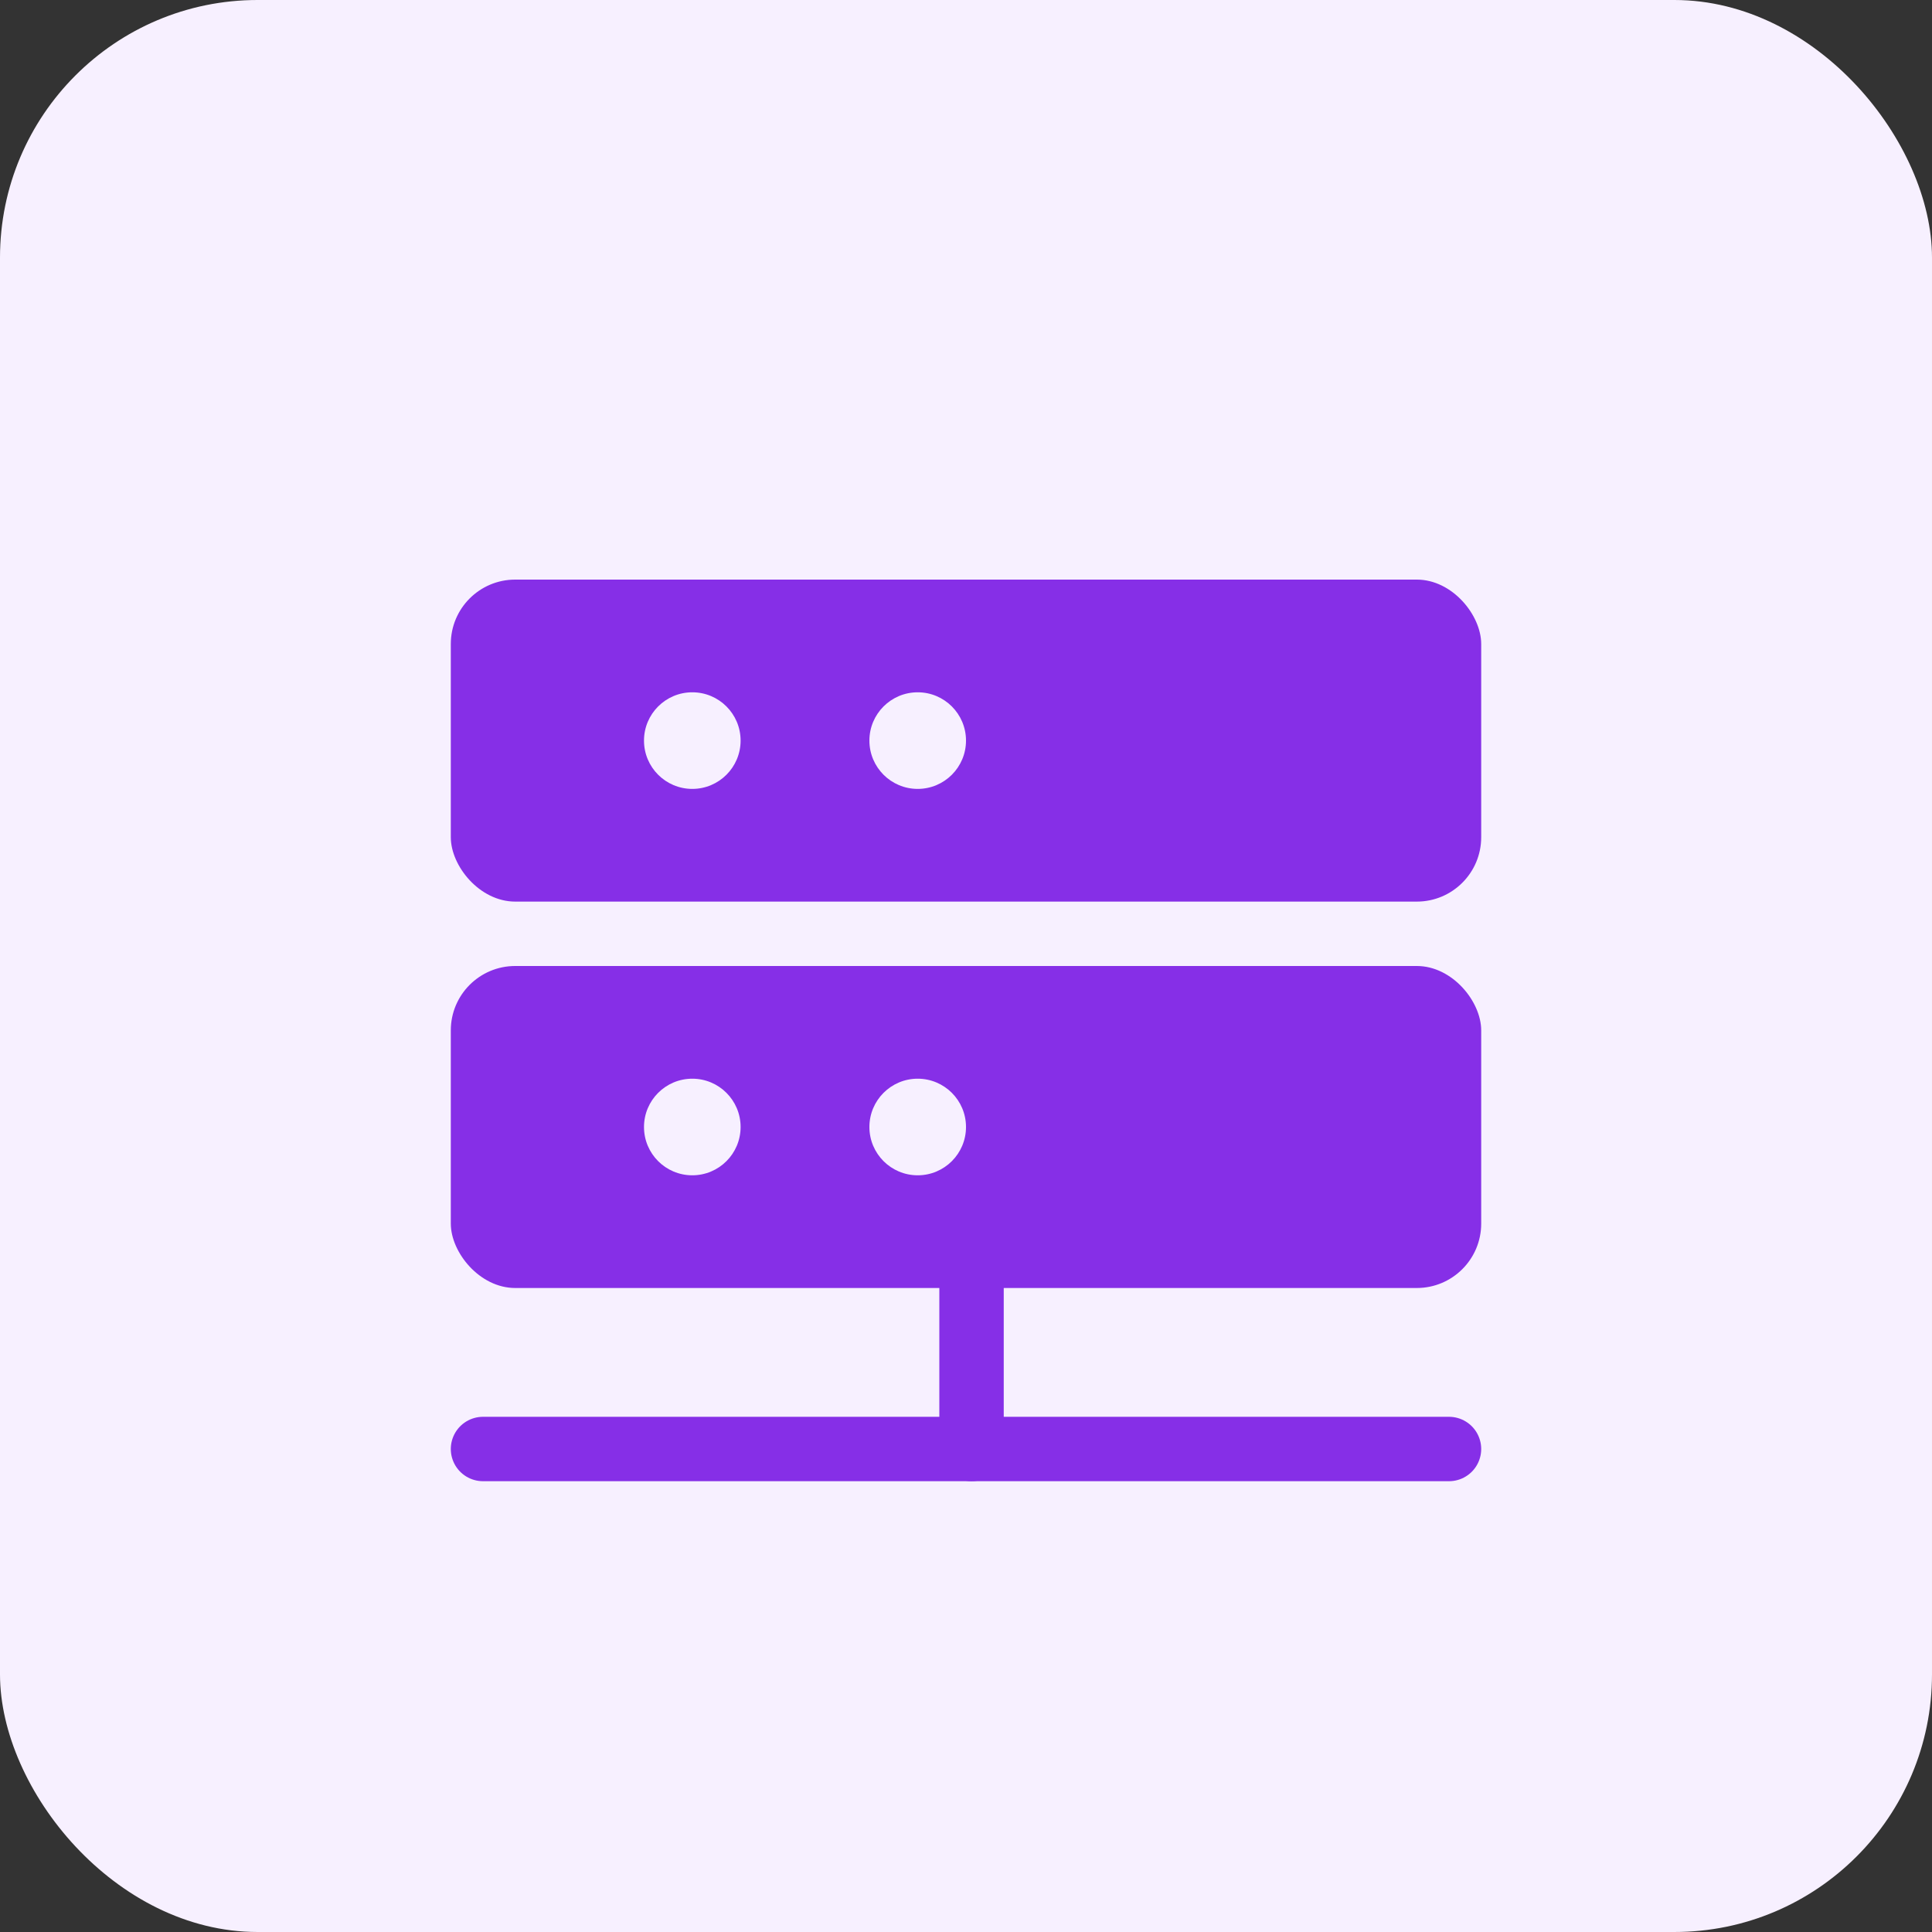
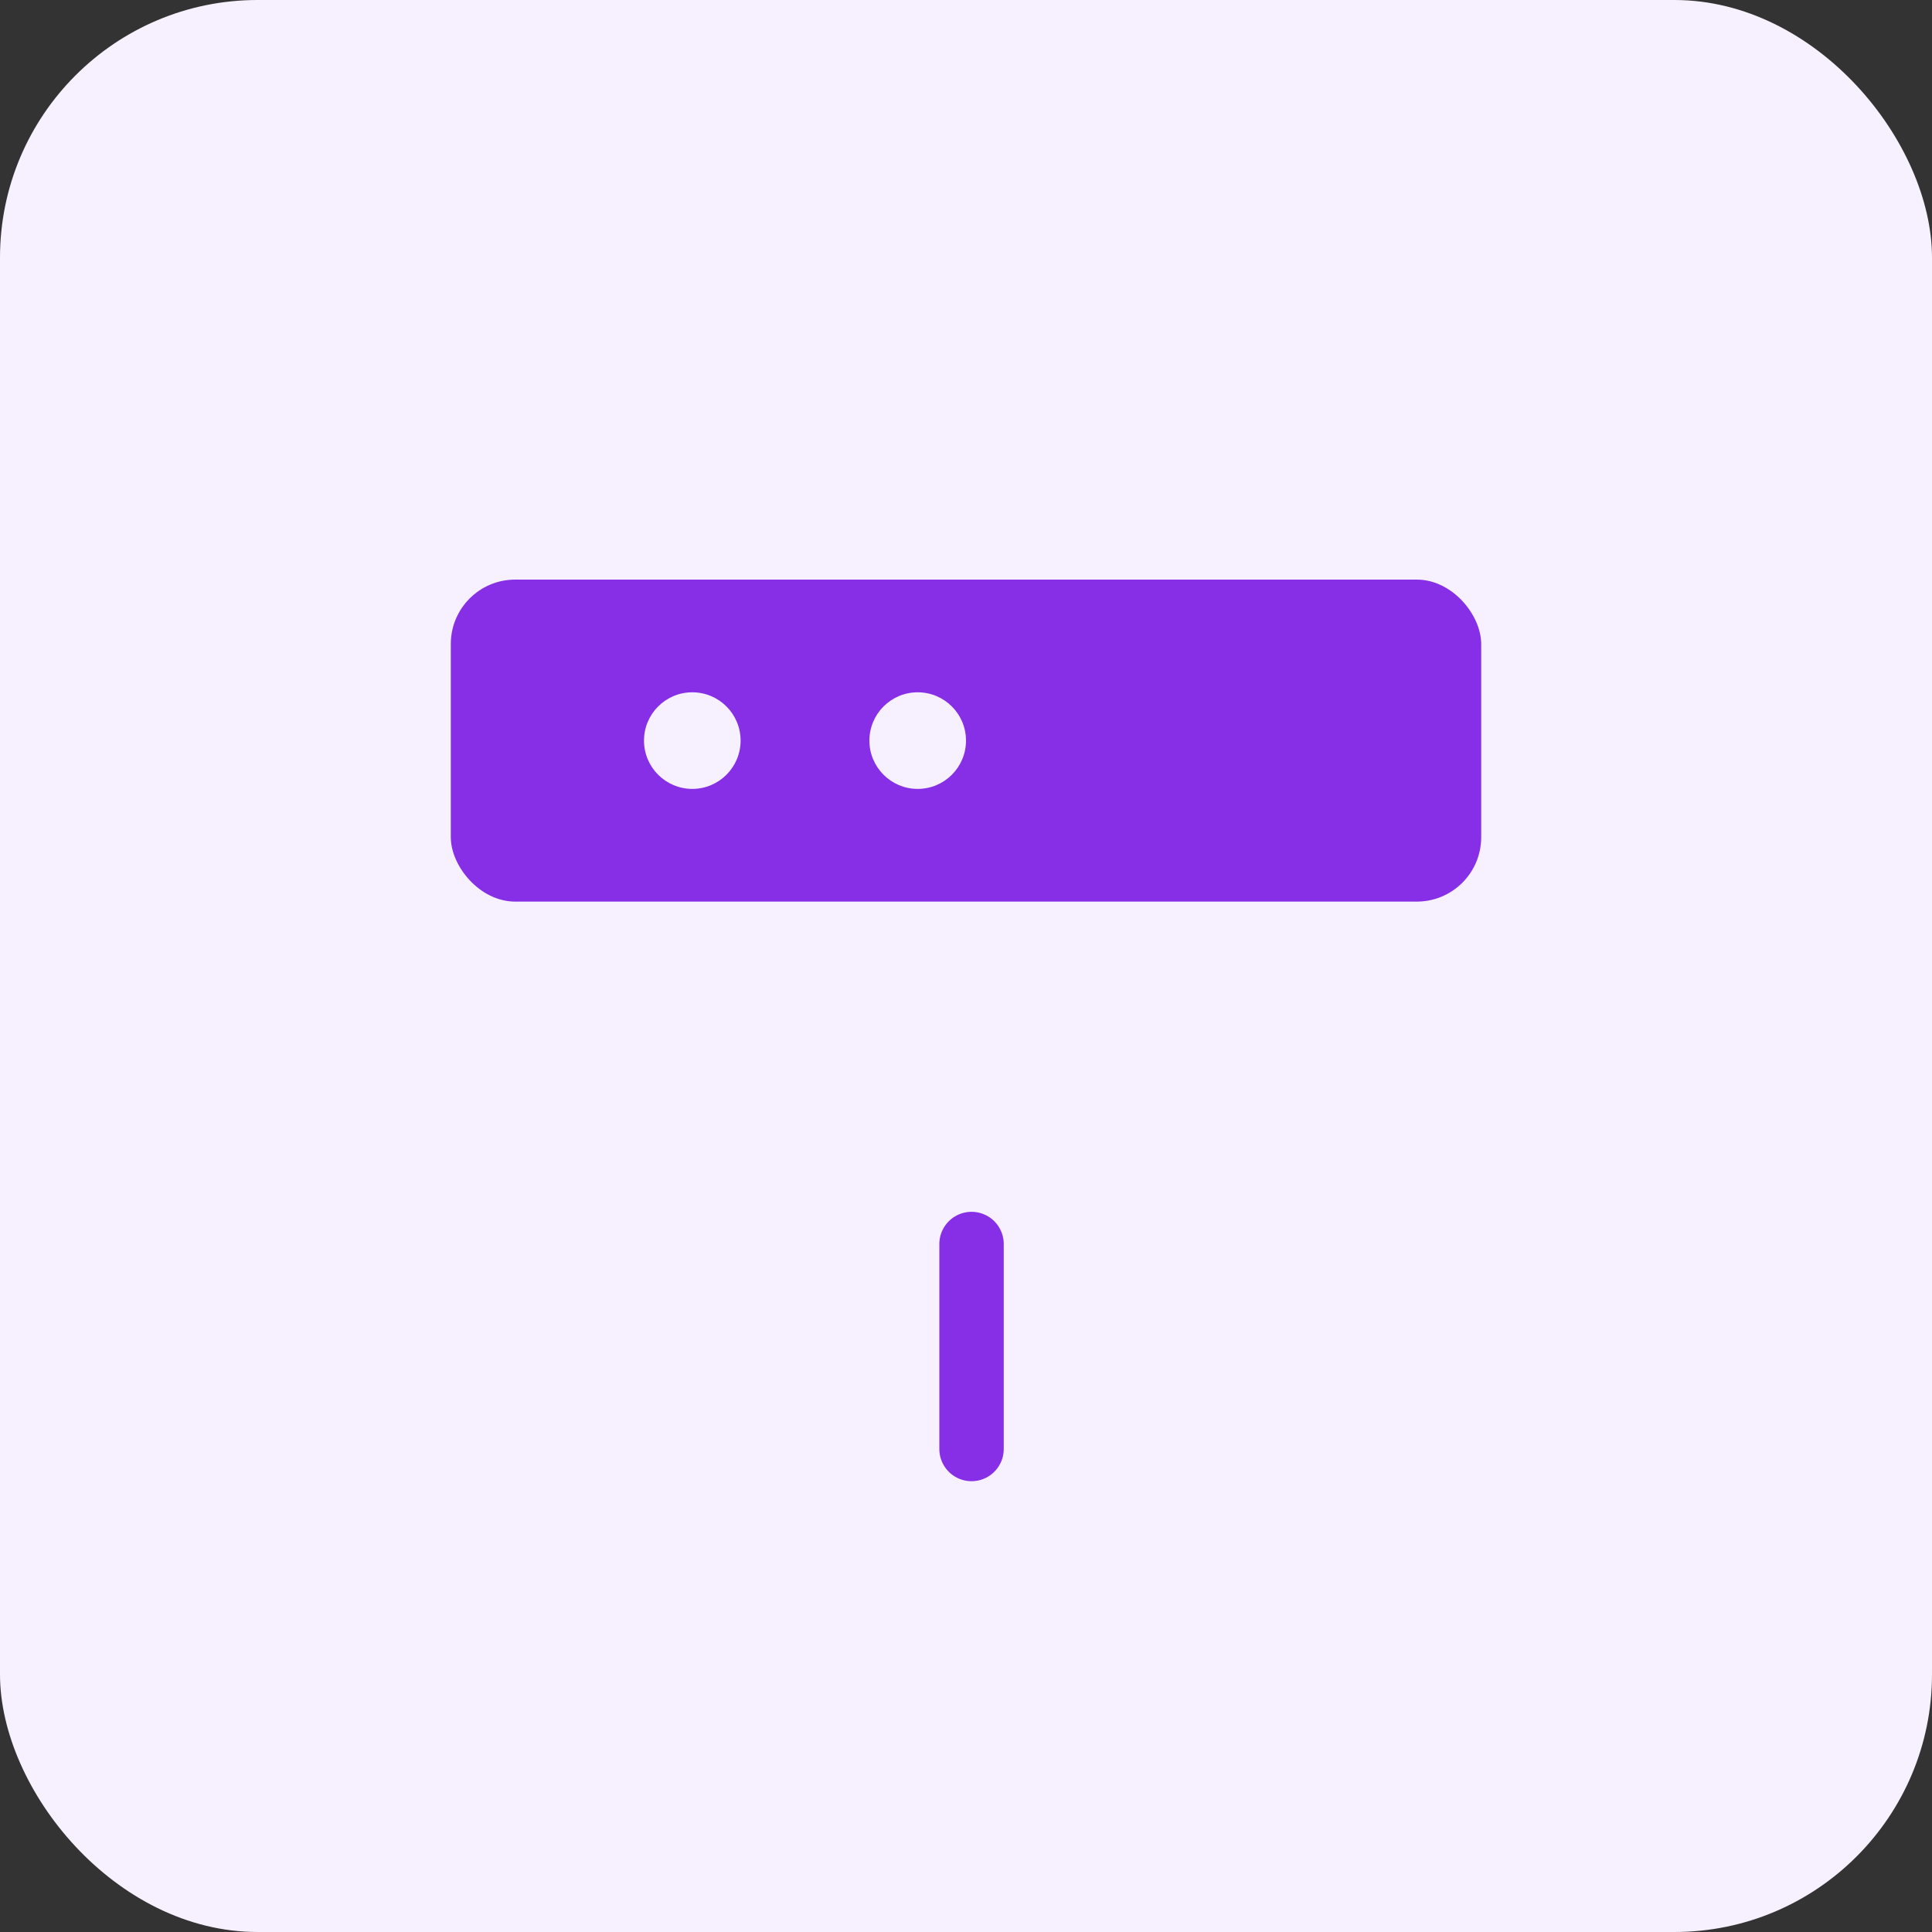
<svg xmlns="http://www.w3.org/2000/svg" width="30" height="30" viewBox="0 0 30 30" fill="none">
  <rect x="0" y="0" width="30" height="30" fill="#333333" stroke="none" />
  <rect width="30" height="30" rx="4" fill="#F7F0FF" />
  <path d="M15.086 22.5L15.086 19.317" stroke="#862FE7" stroke-linecap="round" stroke-linejoin="round" />
  <rect x="7" y="9" width="16" height="5" rx="1" fill="#862FE7" />
  <circle cx="10.75" cy="11.5" r="0.75" fill="#F7F0FF" />
  <circle cx="14.25" cy="11.5" r="0.75" fill="#F7F0FF" />
-   <rect x="7" y="15" width="16" height="5" rx="1" fill="#862FE7" />
  <circle cx="10.75" cy="17.5" r="0.75" fill="#F7F0FF" />
  <circle cx="14.25" cy="17.5" r="0.75" fill="#F7F0FF" />
-   <path d="M7.5 22.5H22.5" stroke="#862FE7" stroke-linecap="round" stroke-linejoin="round" />
</svg>